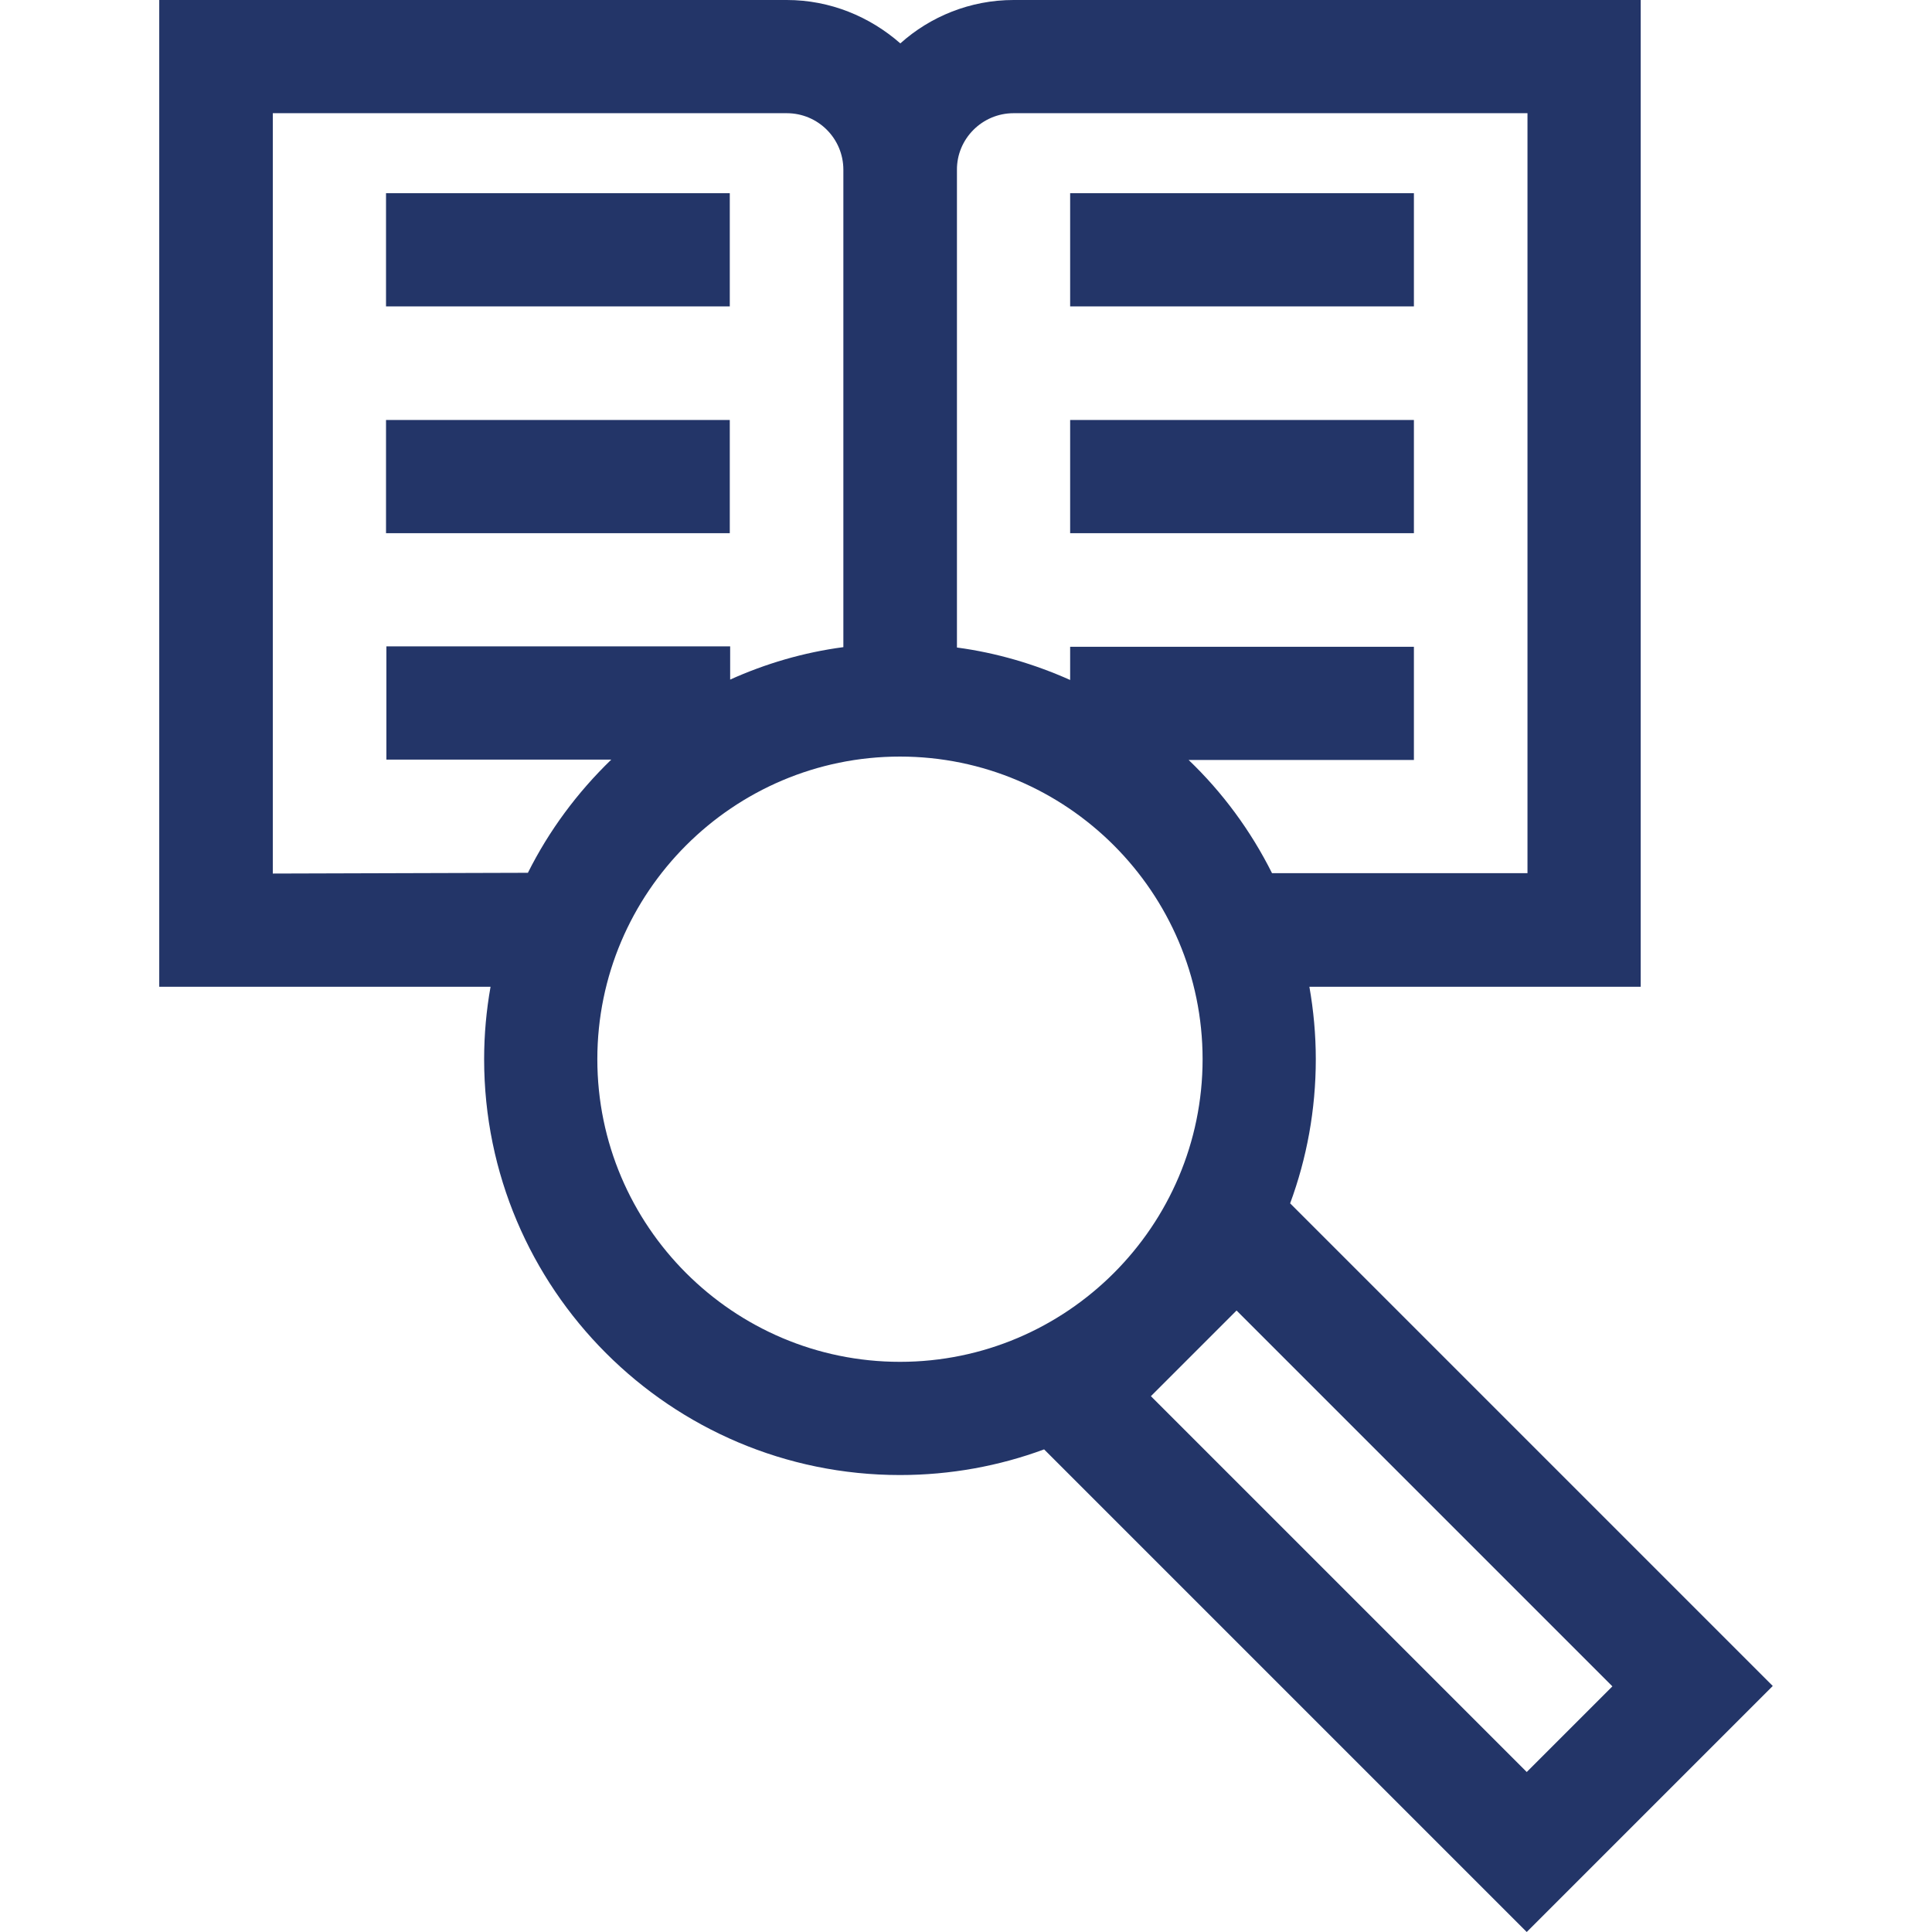
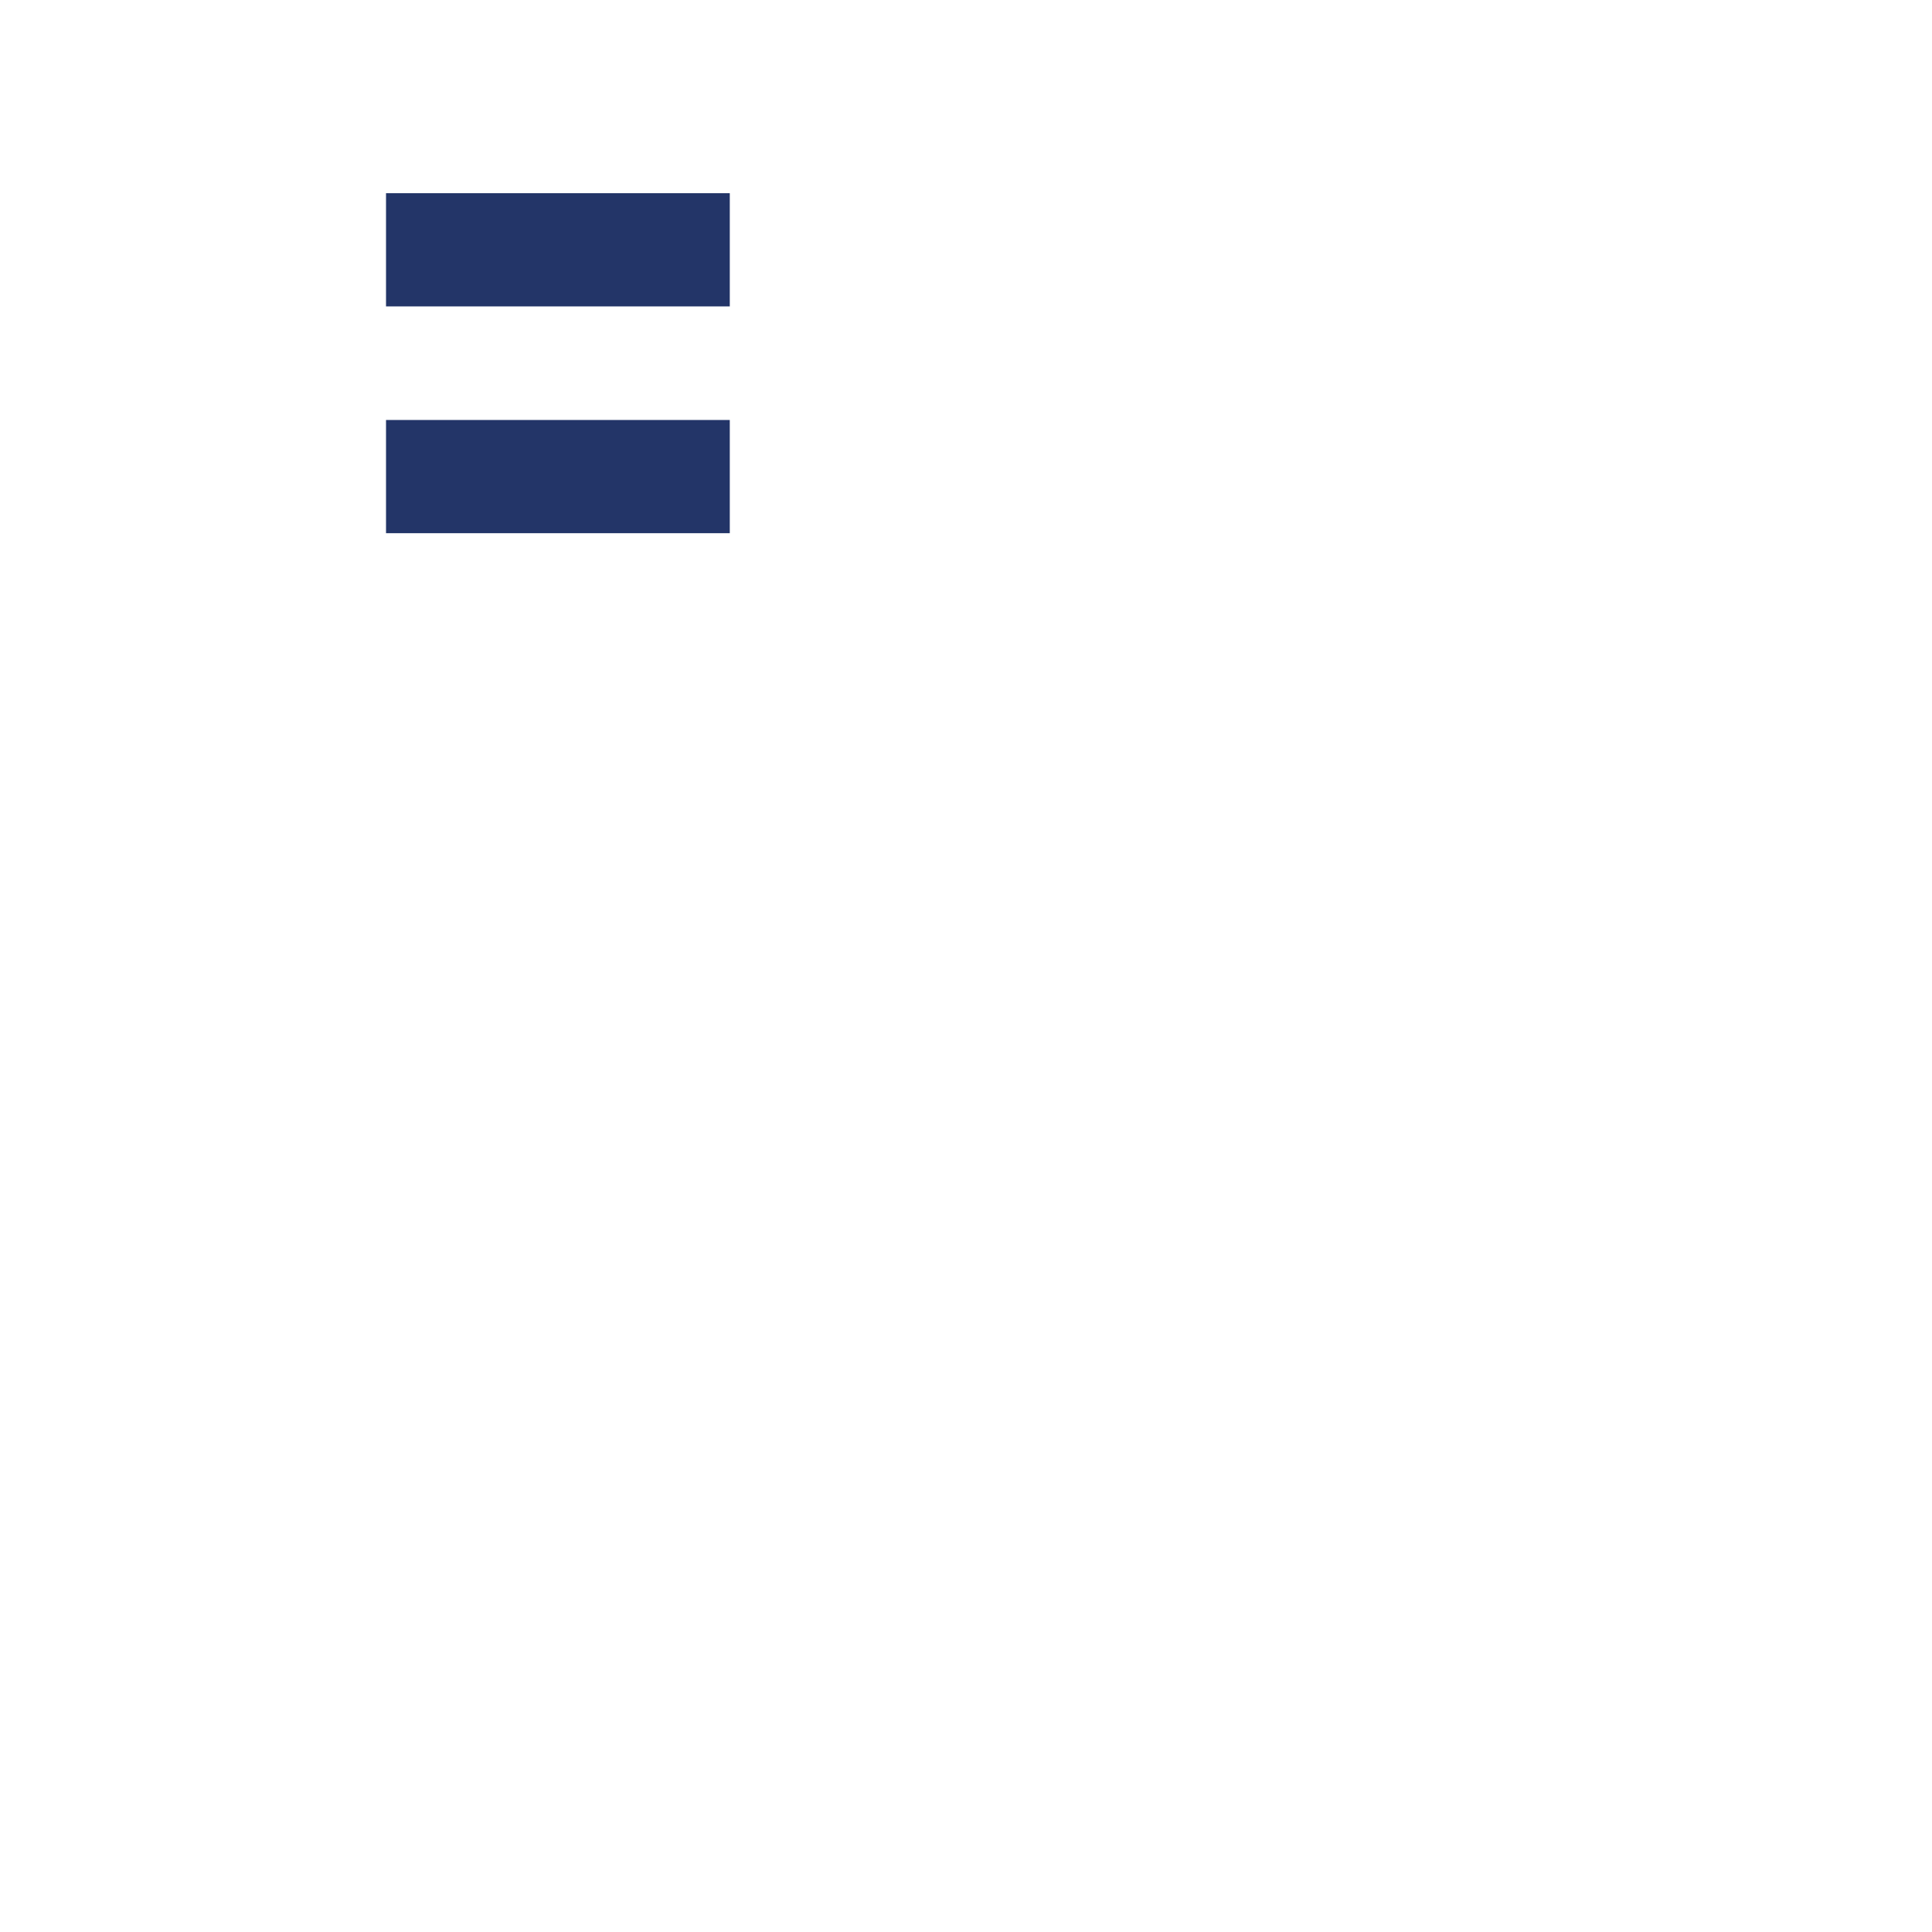
<svg xmlns="http://www.w3.org/2000/svg" version="1.1" id="Capa_1" x="0px" y="0px" viewBox="0 0 512 512" style="enable-background:new 0 0 512 512;" xml:space="preserve">
  <style type="text/css">
	.st0{fill:#233568;}
</style>
  <g>
-     <path class="st0" d="M283.6,51.2h91.1v30h-91.1V51.2z" />
-     <path class="st0" d="M283.6,111.3h91.1v30h-91.1V111.3z" />
    <path class="st0" d="M102.3,51.2h91.1v30h-91.1V51.2z" />
    <path class="st0" d="M102.3,111.3h91.1v30h-91.1V111.3z" />
-     <path class="st0" d="M469.8,446.8L341.9,318.9c4.4-11.9,6.8-24.8,6.8-38.2c0-6.5-0.6-13-1.7-19.2h87.8V0H268.6   c-11.5,0-22.1,4.4-30,11.5C230.5,4.4,220,0,208.5,0H42.2v261.5H130c-1.1,6.2-1.7,12.6-1.7,19.2c0,60.8,49.4,110.2,110.2,110.2   c13.4,0,26.3-2.4,38.2-6.8L404.6,512L469.8,446.8z M268.6,30h136.2v201.4h-67.7c-5.6-11.2-13.1-21.4-22.1-30h59.7v-30h-91.1v8.8   c-9.4-4.2-19.5-7.2-30-8.6V45.1C253.5,36.8,260.3,30,268.6,30z M72.3,231.5V30h136.2c8.3,0,15,6.7,15,15v126.5   c-10.6,1.4-20.7,4.4-30,8.6v-8.8h-91.1v30H162c-9,8.7-16.5,18.8-22.1,30L72.3,231.5L72.3,231.5z M158.3,280.7   c0-44.2,36-80.2,80.2-80.2s80.2,36,80.2,80.2s-36,80.2-80.2,80.2S158.3,324.9,158.3,280.7z M327.7,347.3l99.6,99.6l-22.7,22.7   l-99.6-99.6L327.7,347.3z" />
  </g>
</svg>